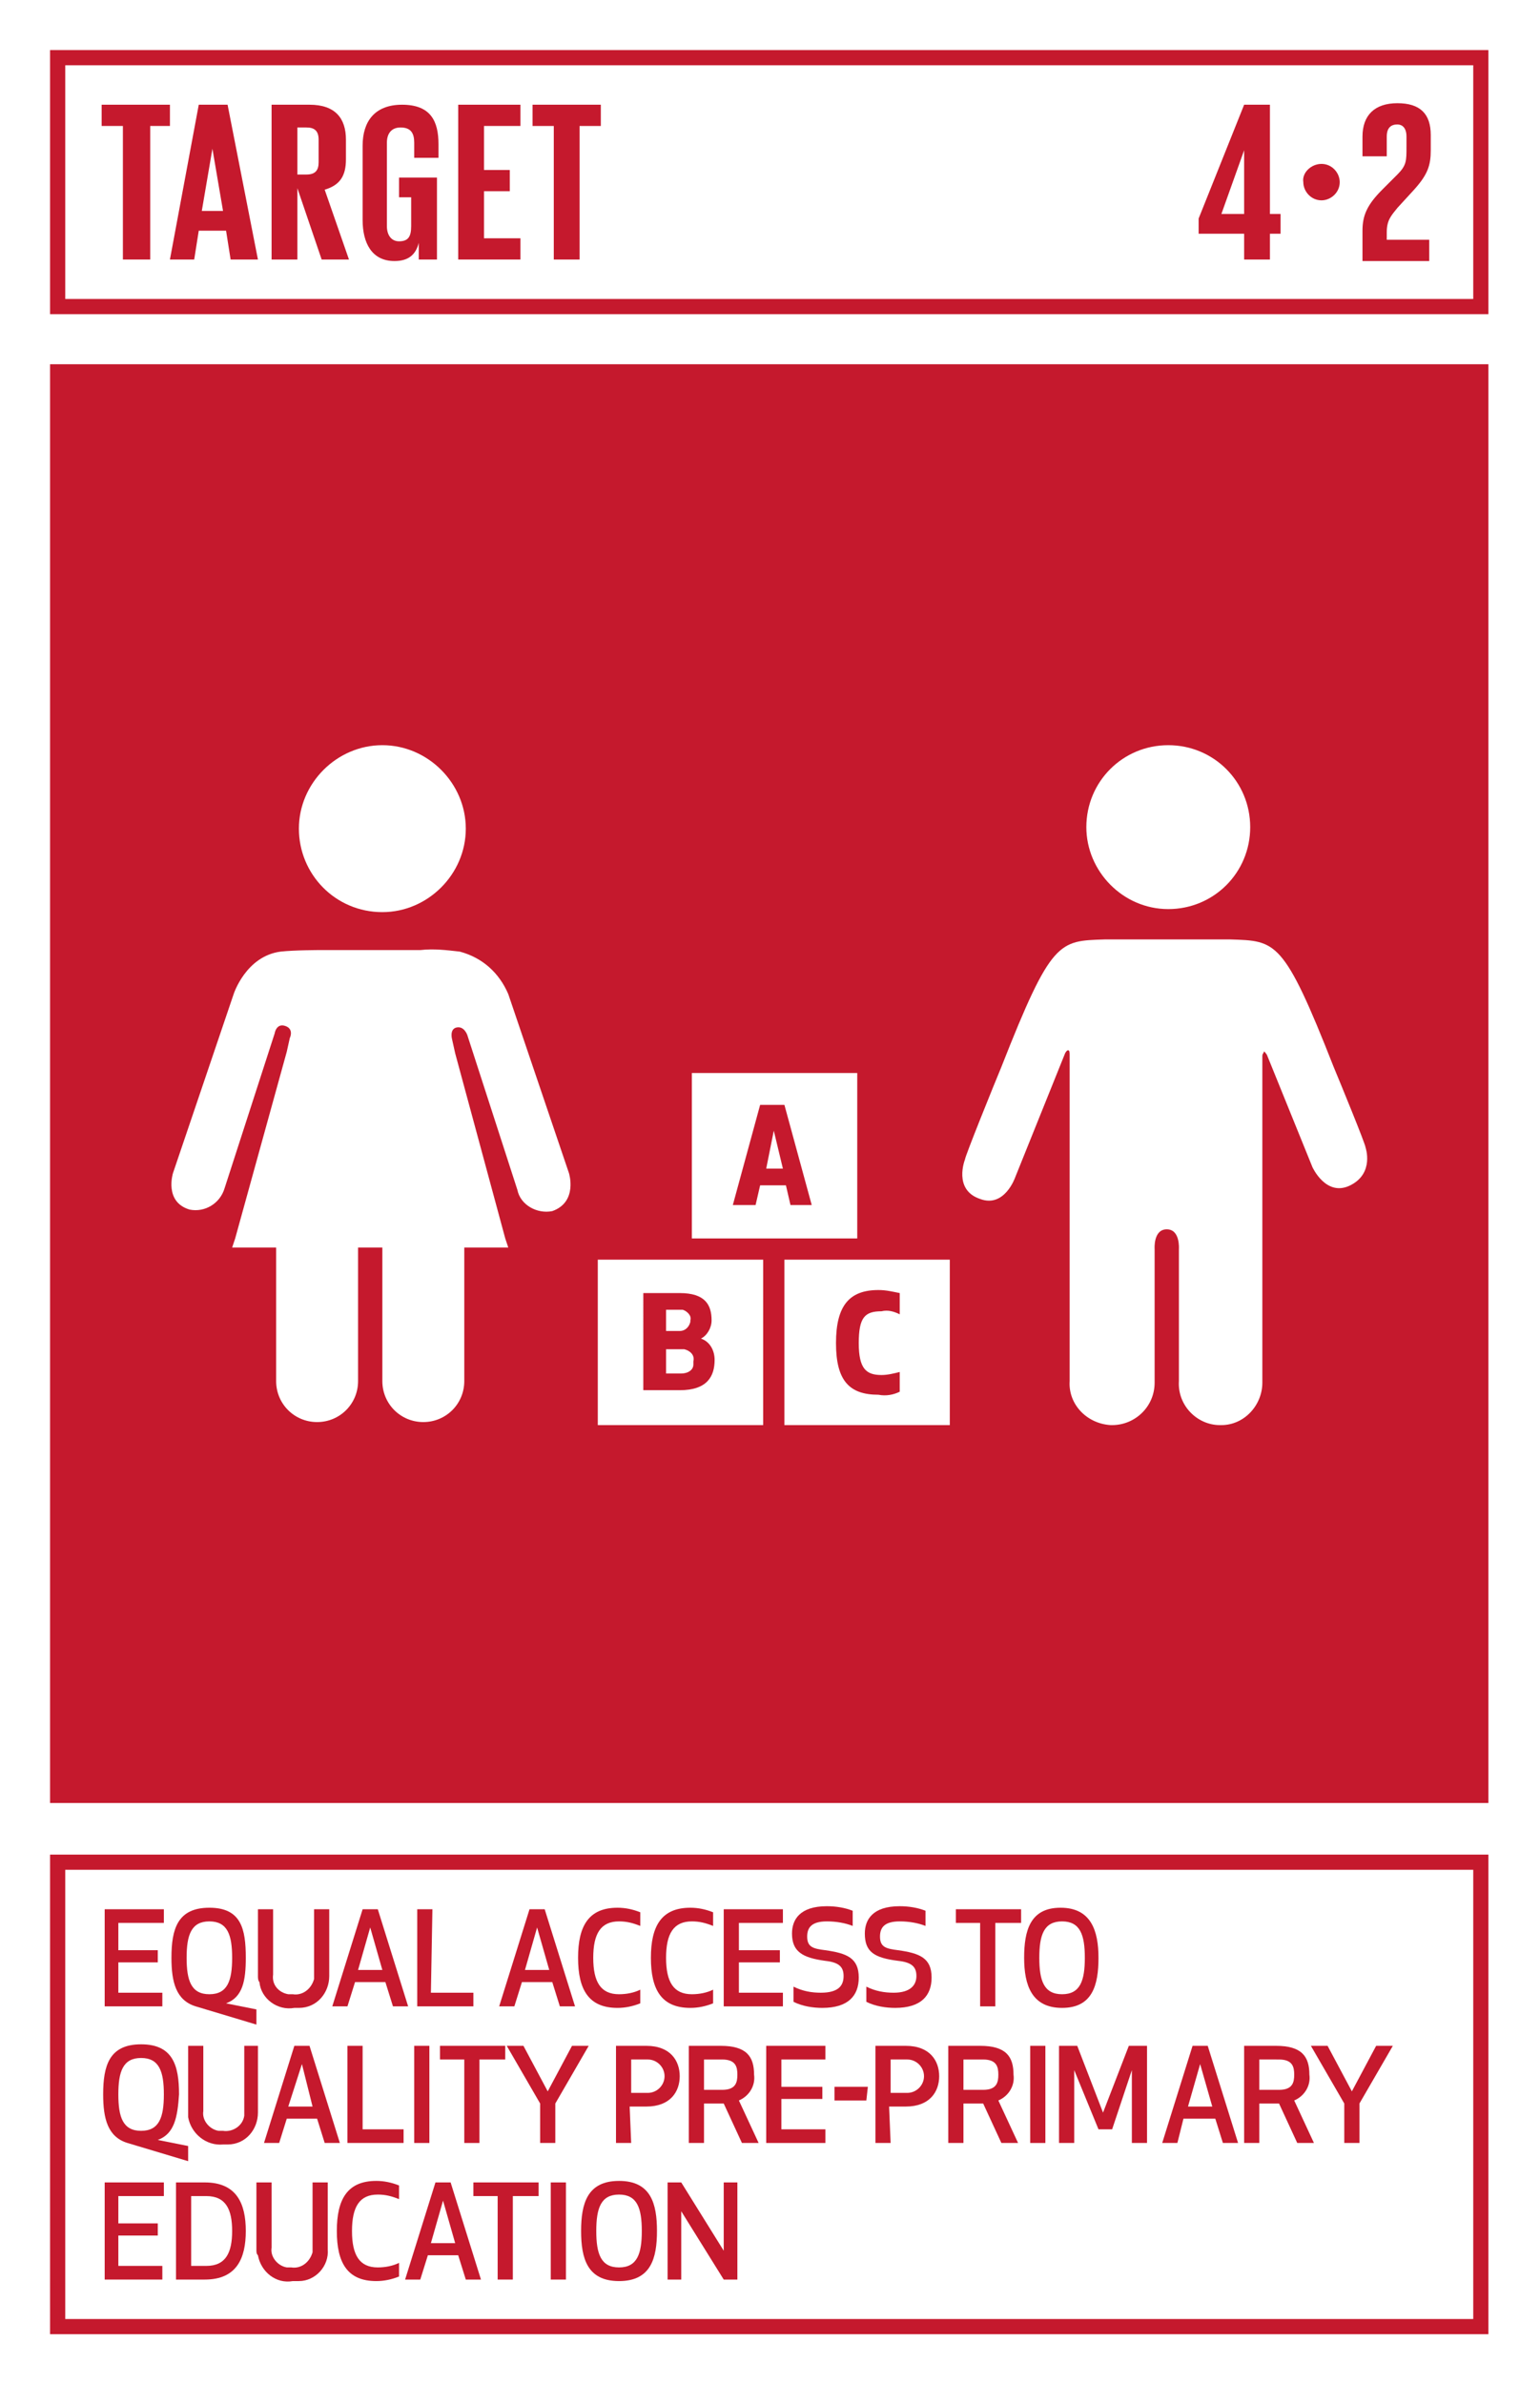
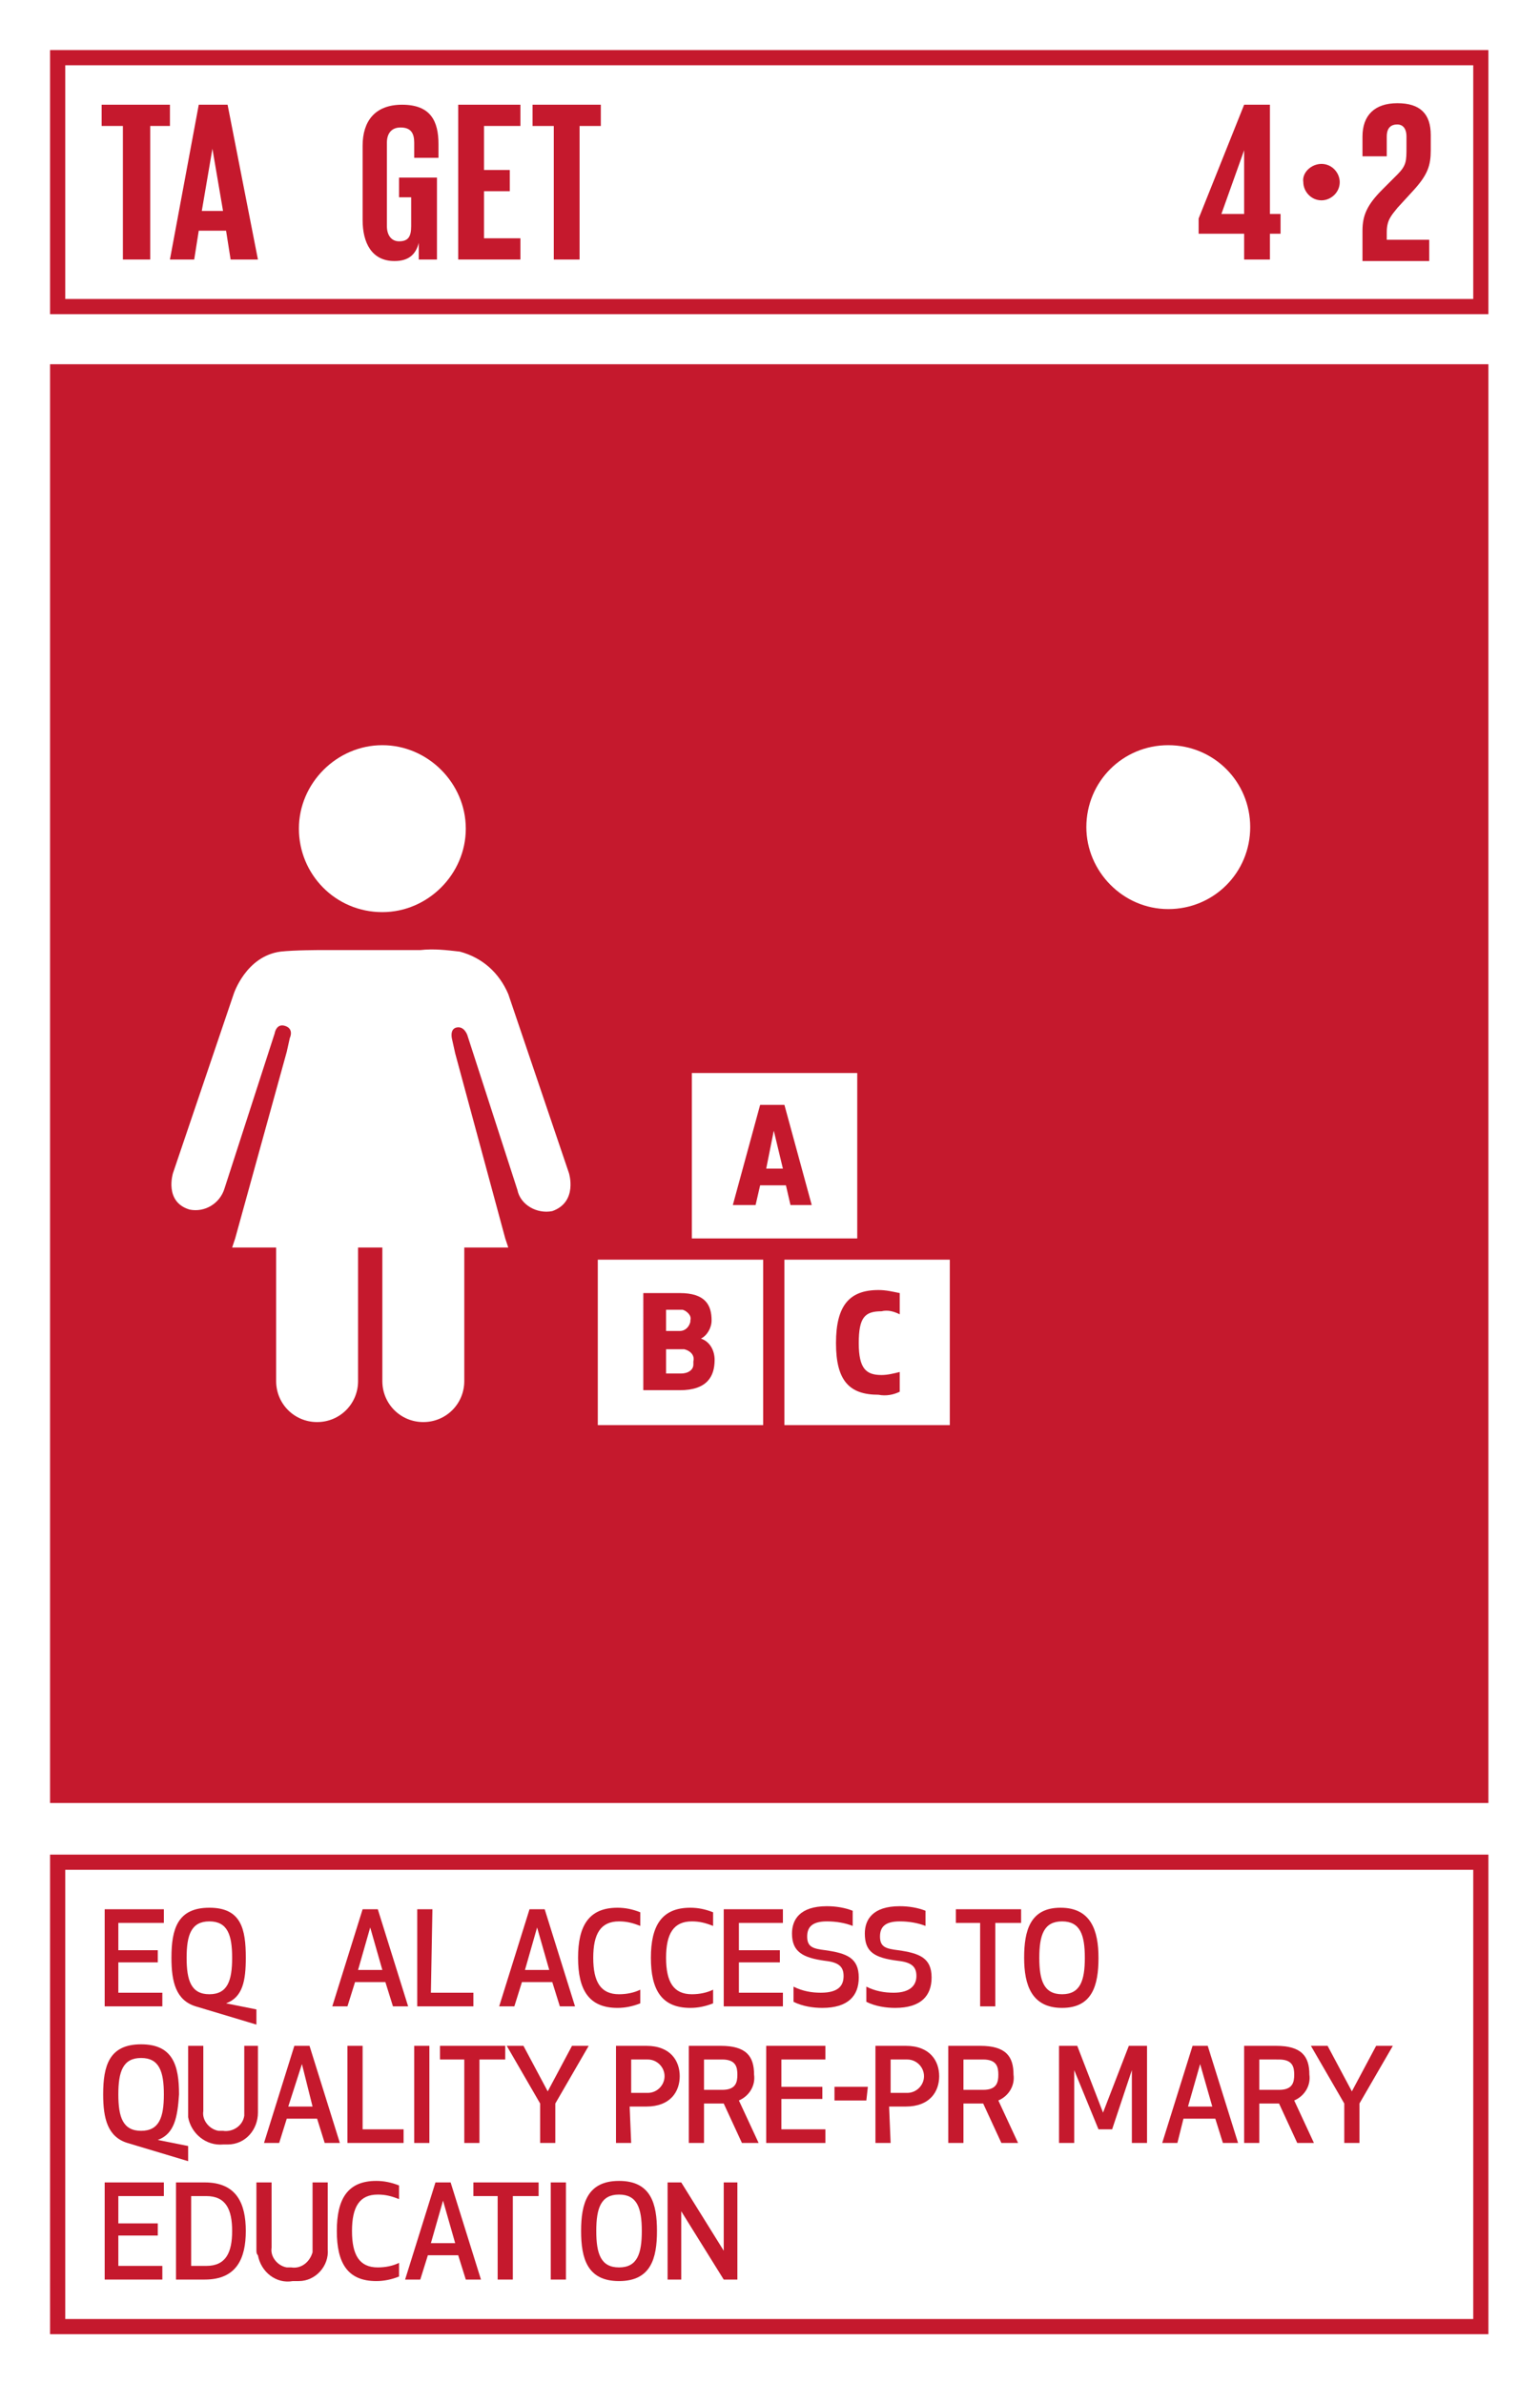
<svg xmlns="http://www.w3.org/2000/svg" version="1.1" id="Layer_1" x="0px" y="0px" viewBox="0 0 101.5 157.1" style="enable-background:new 0 0 101.5 157.1;" xml:space="preserve">
  <style type="text/css">
	.st0{fill:#FFFFFF;}
	.st1{fill:#C5192D;}
	.st2{enable-background:new    ;}
</style>
  <title>TARGET 1.2</title>
  <g id="WHITE_BG">
    <g>
      <rect y="0" class="st0" width="101.5" height="157.1" />
    </g>
  </g>
  <g id="TARGETS">
    <g>
      <g>
        <path class="st1" d="M10.5,129.3H7.8v2h2.9v0.9H6.9v-6.4h3.9v0.9H7.8v1.8h2.6V129.3z" />
      </g>
      <g>
        <path class="st1" d="M14.9,132l2,0.4v1l-4-1.2c-1.3-0.4-1.6-1.6-1.6-3.2c0-1.9,0.4-3.3,2.5-3.3s2.4,1.4,2.4,3.3     C16.2,130.5,16,131.6,14.9,132L14.9,132z M12.3,129c0,1.5,0.3,2.4,1.5,2.4s1.5-0.9,1.5-2.4s-0.3-2.4-1.5-2.4S12.3,127.5,12.3,129     z" />
      </g>
      <g>
-         <path class="st1" d="M17,130.2v-4.4h1v4.3c-0.1,0.7,0.4,1.2,1,1.3c0.1,0,0.2,0,0.3,0c0.6,0.1,1.2-0.3,1.4-1c0-0.1,0-0.2,0-0.3     v-4.3h1v4.4c0,1.1-0.8,2.1-2,2.1c-0.1,0-0.2,0-0.3,0c-1.1,0.2-2.2-0.6-2.3-1.7C17,130.5,17,130.3,17,130.2z" />
-       </g>
+         </g>
      <g>
        <path class="st1" d="M25.4,130.6h-2l-0.5,1.6h-1l2-6.4h1l2,6.4h-1L25.4,130.6z M24.4,127l-0.8,2.8h1.6L24.4,127z" />
      </g>
      <g>
        <path class="st1" d="M28.4,131.3h2.8v0.9h-3.7v-6.4h1L28.4,131.3z" />
      </g>
      <g>
        <path class="st1" d="M36.4,130.6h-2l-0.5,1.6h-1l2-6.4h1l2,6.4h-1L36.4,130.6z M35.4,127l-0.8,2.8h1.6L35.4,127z" />
      </g>
      <g>
        <path class="st1" d="M40.7,125.7c0.5,0,1,0.1,1.5,0.3v0.9c-0.5-0.2-0.9-0.3-1.4-0.3c-1.2,0-1.7,0.8-1.7,2.4     c0,1.6,0.5,2.4,1.7,2.4c0.5,0,1-0.1,1.4-0.3v0.9c-0.5,0.2-1,0.3-1.5,0.3c-1.9,0-2.6-1.2-2.6-3.3S38.8,125.7,40.7,125.7z" />
      </g>
      <g>
        <path class="st1" d="M45.5,125.7c0.5,0,1,0.1,1.5,0.3v0.9c-0.5-0.2-0.9-0.3-1.4-0.3c-1.2,0-1.7,0.8-1.7,2.4     c0,1.6,0.5,2.4,1.7,2.4c0.5,0,1-0.1,1.4-0.3v0.9c-0.5,0.2-1,0.3-1.5,0.3c-1.9,0-2.6-1.2-2.6-3.3S43.6,125.7,45.5,125.7z" />
      </g>
      <g>
        <path class="st1" d="M51.4,129.3h-2.7v2h2.9v0.9h-3.9v-6.4h3.9v0.9h-2.9v1.8h2.7V129.3z" />
      </g>
      <g>
        <path class="st1" d="M56.6,130.3c0,1.2-0.7,2-2.4,2c-0.6,0-1.3-0.1-1.9-0.4v-1c0.6,0.3,1.2,0.4,1.8,0.4c1.2,0,1.5-0.5,1.5-1.1     s-0.3-0.9-1.2-1c-1.5-0.2-2.2-0.6-2.2-1.8c0-0.9,0.5-1.8,2.3-1.8c0.6,0,1.2,0.1,1.7,0.3v1c-0.5-0.2-1.1-0.3-1.7-0.3     c-1,0-1.3,0.4-1.3,1c0,0.7,0.4,0.8,1.2,0.9C55.8,128.7,56.6,129,56.6,130.3z" />
      </g>
      <g>
        <path class="st1" d="M61.4,130.3c0,1.2-0.7,2-2.4,2c-0.6,0-1.3-0.1-1.9-0.4v-1c0.6,0.3,1.2,0.4,1.8,0.4c1.1,0,1.5-0.5,1.5-1.1     s-0.3-0.9-1.2-1c-1.6-0.2-2.2-0.6-2.2-1.8c0-0.9,0.5-1.8,2.3-1.8c0.6,0,1.2,0.1,1.7,0.3v1c-0.5-0.2-1.1-0.3-1.7-0.3     c-1,0-1.3,0.4-1.3,1c0,0.7,0.4,0.8,1.2,0.9C60.6,128.7,61.4,129,61.4,130.3z" />
      </g>
      <g>
        <path class="st1" d="M65.6,126.7v5.5h-1v-5.5H63v-0.9h4.3v0.9L65.6,126.7z" />
      </g>
      <g>
        <path class="st1" d="M67.5,129c0-1.8,0.4-3.3,2.4-3.3s2.5,1.5,2.5,3.3s-0.4,3.3-2.4,3.3S67.5,130.8,67.5,129z M68.5,129     c0,1.5,0.3,2.4,1.5,2.4s1.5-0.9,1.5-2.4s-0.3-2.4-1.5-2.4S68.5,127.5,68.5,129L68.5,129z" />
      </g>
      <g>
        <path class="st1" d="M10.4,141l2,0.4v1l-4-1.2c-1.3-0.4-1.6-1.6-1.6-3.2c0-1.9,0.4-3.3,2.5-3.3s2.5,1.4,2.5,3.3     C11.7,139.5,11.5,140.6,10.4,141L10.4,141z M7.8,138c0,1.5,0.3,2.4,1.5,2.4s1.5-0.9,1.5-2.4s-0.3-2.4-1.5-2.4S7.8,136.5,7.8,138z     " />
      </g>
      <g>
        <path class="st1" d="M12.4,139.2v-4.4h1v4.3c-0.1,0.6,0.4,1.2,1,1.3c0.1,0,0.2,0,0.3,0c0.6,0.1,1.3-0.3,1.4-1c0-0.1,0-0.2,0-0.3     v-4.3H17v4.4c0,1.1-0.8,2.1-2,2.1c-0.1,0-0.2,0-0.3,0c-1.1,0.1-2.1-0.7-2.3-1.8C12.4,139.4,12.4,139.3,12.4,139.2z" />
      </g>
      <g>
        <path class="st1" d="M20.9,139.6h-2l-0.5,1.6h-1l2-6.4h1l2,6.4h-1L20.9,139.6z M19.9,136l-0.9,2.8h1.6L19.9,136z" />
      </g>
      <g>
        <path class="st1" d="M23.8,140.3h2.8v0.9h-3.7v-6.4h1V140.3z" />
      </g>
      <g>
        <path class="st1" d="M27.3,141.2v-6.4h1v6.4H27.3z" />
      </g>
      <g>
        <path class="st1" d="M31.6,135.7v5.5h-1v-5.5H29v-0.9h4.3v0.9H31.6z" />
      </g>
      <g>
        <path class="st1" d="M36.6,138.6v2.6h-1v-2.6l-2.2-3.8h1.1l1.6,3l1.6-3h1.1L36.6,138.6z" />
      </g>
      <g>
        <path class="st1" d="M41.6,141.2h-1v-6.4h2c1.6,0,2.2,1,2.2,2s-0.6,2-2.2,2h-1.1L41.6,141.2z M41.6,137.9h1.1     c0.6,0,1.1-0.5,1.1-1.1c0-0.6-0.5-1.1-1.1-1.1h-1.1V137.9z" />
      </g>
      <g>
        <path class="st1" d="M46.4,141.2h-1v-6.4h2.1c1.7,0,2.2,0.7,2.2,1.9c0.1,0.7-0.3,1.4-1,1.7l1.3,2.8h-1.1l-1.2-2.6h-1.3V141.2z      M46.4,137.7h1.2c0.9,0,1-0.5,1-1s-0.1-1-1-1h-1.2V137.7z" />
      </g>
      <g>
        <path class="st1" d="M54.2,138.3h-2.7v2h2.9v0.9h-3.9v-6.4h3.9v0.9h-2.9v1.8h2.7V138.3z" />
      </g>
      <g>
        <path class="st1" d="M57.1,138.4H55v-0.9h2.2L57.1,138.4z" />
      </g>
      <g>
        <path class="st1" d="M58.7,141.2h-1v-6.4h2c1.6,0,2.2,1,2.2,2s-0.6,2-2.2,2h-1.1L58.7,141.2z M58.7,137.9h1.1     c0.6,0,1.1-0.5,1.1-1.1c0-0.6-0.5-1.1-1.1-1.1h-1.1V137.9z" />
      </g>
      <g>
        <path class="st1" d="M63.5,141.2h-1v-6.4h2.1c1.7,0,2.2,0.7,2.2,1.9c0.1,0.7-0.3,1.4-1,1.7l1.3,2.8H66l-1.2-2.6h-1.3V141.2z      M63.5,137.7h1.3c0.9,0,1-0.5,1-1s-0.1-1-1-1h-1.3V137.7z" />
      </g>
      <g>
-         <path class="st1" d="M67.9,141.2v-6.4h1v6.4H67.9z" />
-       </g>
+         </g>
      <g>
        <path class="st1" d="M73.3,140.3h-0.9l-1.6-3.9v4.8h-1v-6.4h1.2l1.7,4.4l1.7-4.4h1.2v6.4h-1v-4.8L73.3,140.3z" />
      </g>
      <g>
        <path class="st1" d="M80.1,139.6H78l-0.4,1.6h-1l2-6.4h1l2,6.4h-1L80.1,139.6z M79.1,136l-0.8,2.8h1.6L79.1,136z" />
      </g>
      <g>
        <path class="st1" d="M83,141.2h-1v-6.4h2.1c1.7,0,2.2,0.7,2.2,1.9c0.1,0.7-0.3,1.4-1,1.7l1.3,2.8h-1.1l-1.2-2.6H83V141.2z      M83,137.7h1.3c0.9,0,1-0.5,1-1s-0.1-1-1-1H83V137.7z" />
      </g>
      <g>
        <path class="st1" d="M89.6,138.6v2.6h-1v-2.6l-2.2-3.8h1.1l1.6,3l1.6-3h1.1L89.6,138.6z" />
      </g>
      <g>
        <path class="st1" d="M10.5,147.3H7.8v2h2.9v0.9H6.9v-6.4h3.9v0.9H7.8v1.8h2.6V147.3z" />
      </g>
      <g>
        <path class="st1" d="M11.6,150.2v-6.4h1.9c2.1,0,2.7,1.4,2.7,3.2s-0.6,3.2-2.7,3.2H11.6z M12.6,149.3h1c1.3,0,1.7-0.9,1.7-2.3     s-0.4-2.3-1.7-2.3h-1V149.3z" />
      </g>
      <g>
        <path class="st1" d="M16.9,148.2v-4.4h1v4.3c-0.1,0.6,0.4,1.2,1,1.3c0.1,0,0.2,0,0.3,0c0.6,0.1,1.2-0.3,1.4-1c0-0.1,0-0.2,0-0.3     v-4.3h1v4.4c0.1,1.1-0.8,2.1-1.9,2.1c-0.2,0-0.3,0-0.4,0c-1.1,0.2-2.1-0.6-2.3-1.7C16.9,148.5,16.9,148.4,16.9,148.2z" />
      </g>
      <g>
        <path class="st1" d="M24.8,143.7c0.5,0,1,0.1,1.5,0.3v0.9c-0.5-0.2-0.9-0.3-1.4-0.3c-1.2,0-1.7,0.8-1.7,2.4s0.5,2.4,1.7,2.4     c0.5,0,1-0.1,1.4-0.3v0.9c-0.5,0.2-1,0.3-1.5,0.3c-1.9,0-2.6-1.2-2.6-3.3S22.9,143.7,24.8,143.7z" />
      </g>
      <g>
        <path class="st1" d="M30.2,148.6h-2l-0.5,1.6h-1l2-6.4h1l2,6.4h-1L30.2,148.6z M29.2,145l-0.8,2.8H30L29.2,145z" />
      </g>
      <g>
        <path class="st1" d="M33.8,144.7v5.5h-1v-5.5h-1.6v-0.9h4.3v0.9H33.8z" />
      </g>
      <g>
        <path class="st1" d="M36.3,150.2v-6.4h1v6.4H36.3z" />
      </g>
      <g>
        <path class="st1" d="M38.3,147c0-1.8,0.4-3.3,2.5-3.3s2.5,1.5,2.5,3.3s-0.4,3.3-2.5,3.3S38.3,148.8,38.3,147z M39.3,147     c0,1.5,0.3,2.4,1.5,2.4s1.5-0.9,1.5-2.4s-0.3-2.4-1.5-2.4S39.3,145.5,39.3,147L39.3,147z" />
      </g>
      <g>
        <path class="st1" d="M47.7,150.2l-2.8-4.5v4.5H44v-6.4h0.9l2.8,4.5v-4.5h0.9v6.4H47.7z" />
      </g>
    </g>
    <g>
      <rect x="3.3" y="24" class="st1" width="94.8" height="94.8" />
    </g>
    <g>
      <path class="st1" d="M98.2,20.7H3.3V3.3h94.8V20.7z M4.3,19.7h92.8V4.3H4.3L4.3,19.7z" />
    </g>
    <g class="st2">
      <path class="st1" d="M6.7,6.9h4.5v1.4H9.9v8.8H8.1V8.3H6.7V6.9z" />
    </g>
    <g class="st2">
      <path class="st1" d="M11.2,17.1l1.9-10.2h1.9L17,17.1h-1.8l-0.3-1.9h-1.8l-0.3,1.9H11.2z M13.3,13.9h1.4L14,9.8h0L13.3,13.9z" />
    </g>
    <g class="st2">
-       <path class="st1" d="M19.6,12.4v4.7h-1.7V6.9h2.5c1.7,0,2.4,0.9,2.4,2.3v1.3c0,1.1-0.4,1.7-1.4,2l1.6,4.6h-1.8L19.6,12.4z     M19.6,8.3v3.2h0.6c0.6,0,0.8-0.3,0.8-0.8V9.2c0-0.6-0.3-0.8-0.8-0.8H19.6z" />
-     </g>
+       </g>
    <g class="st2">
      <path class="st1" d="M26.4,11.7h2.4v5.4h-1.2V16c-0.2,0.8-0.7,1.2-1.6,1.2c-1.5,0-2.1-1.2-2.1-2.7V9.6c0-1.6,0.8-2.7,2.6-2.7    c1.9,0,2.4,1.1,2.4,2.6v0.9h-1.6v-1c0-0.6-0.2-1-0.9-1c-0.6,0-0.9,0.4-0.9,1v5.5c0,0.6,0.3,1,0.8,1c0.6,0,0.8-0.3,0.8-1V13h-0.8    V11.7z" />
    </g>
    <g class="st2">
      <path class="st1" d="M30.2,6.9h4.1v1.4h-2.4v2.9h1.7v1.4h-1.7v3.1h2.4v1.4h-4.1V6.9z" />
    </g>
    <g class="st2">
      <path class="st1" d="M35.1,6.9h4.5v1.4h-1.4v8.8h-1.7V8.3h-1.4V6.9z" />
    </g>
    <g class="st2">
      <path class="st1" d="M79,14.4l3-7.5h1.7v7.2h0.7v1.3h-0.7v1.7H82v-1.7h-3V14.4z M80.5,14.1H82V9.9h0L80.5,14.1z" />
    </g>
    <g class="st2">
	</g>
    <g class="st2">
      <path class="st1" d="M87.1,10.8c0.7,0,1.2,0.6,1.2,1.2c0,0.7-0.6,1.2-1.2,1.2c-0.7,0-1.2-0.6-1.2-1.2    C85.8,11.4,86.4,10.8,87.1,10.8z" />
    </g>
    <g class="st2">
      <path class="st1" d="M89.8,15.2c0-1,0.3-1.7,1.3-2.7l1-1c0.6-0.6,0.6-0.9,0.6-1.8V9c0-0.6-0.3-0.8-0.6-0.8c-0.4,0-0.7,0.2-0.7,0.8    v1.3h-1.6V9c0-1.4,0.8-2.2,2.3-2.2c1.5,0,2.2,0.7,2.2,2.1v1c0,1-0.2,1.6-1.1,2.6l-1.1,1.2c-0.4,0.5-0.7,0.8-0.7,1.6v0.5h2.8v1.4    h-4.4V15.2z" />
    </g>
    <g>
      <path class="st1" d="M98.2,153.8H3.3v-31.6h94.8V153.8z M4.3,152.8h92.8v-29.6H4.3L4.3,152.8z" />
    </g>
    <g>
      <g>
        <g>
          <path class="st0" d="M39.4,93.9h10.9V83H39.4V93.9z M42.5,85.2h2.3c1.7,0,2.1,0.8,2.1,1.8c0,0.5-0.3,1-0.7,1.2      c0.6,0.2,0.9,0.8,0.9,1.4c0,1.1-0.5,2-2.3,2h-2.4V85.2z" />
        </g>
        <g>
          <path class="st0" d="M45.5,87c0.1-0.3-0.2-0.6-0.5-0.7c-0.1,0-0.1,0-0.2,0h-0.9v1.4h0.9c0.3,0,0.6-0.2,0.7-0.6      C45.5,87.1,45.5,87.1,45.5,87z" />
        </g>
        <g>
          <path class="st0" d="M45.7,89.7c0.1-0.4-0.2-0.7-0.6-0.8c-0.1,0-0.1,0-0.2,0h-1v1.6h1c0.4,0,0.8-0.2,0.8-0.6      C45.7,89.8,45.7,89.7,45.7,89.7z" />
        </g>
        <g>
          <path class="st0" d="M51.7,83v10.9h10.9V83H51.7z M59.3,86.6c-0.4-0.2-0.8-0.3-1.2-0.2c-1.1,0-1.5,0.4-1.5,2.1s0.5,2.1,1.5,2.1      c0.4,0,0.8-0.1,1.2-0.2v1.3c-0.4,0.2-0.9,0.3-1.4,0.2c-1.9,0-2.8-0.9-2.8-3.4S56,85,57.9,85c0.5,0,0.9,0.1,1.4,0.2V86.6z" />
        </g>
        <g>
          <polygon class="st0" points="50.5,77 51.6,77 51,74.5     " />
        </g>
        <g>
          <path class="st0" d="M56.5,70.7H45.6v10.9h10.9V70.7z M52.1,79.4l-0.3-1.3h-1.7l-0.3,1.3h-1.5l1.8-6.6h1.6l1.8,6.6H52.1z" />
        </g>
      </g>
      <g>
        <g>
          <path class="st0" d="M77,59.9c3,0,5.4-2.4,5.4-5.4c0-3-2.4-5.4-5.4-5.4c-3,0-5.4,2.4-5.4,5.4C71.6,57.4,74,59.9,77,59.9      C77,59.9,77,59.9,77,59.9z" />
        </g>
        <g>
-           <path class="st0" d="M90,75.6c0-0.2-1.6-4.1-2.1-5.3c-3.3-8.4-3.8-8.3-6.8-8.4h-8.3c-3,0.1-3.5,0-6.8,8.4      c-0.5,1.2-2.4,5.9-2.4,6.1c0,0-0.8,2,1,2.6c1.6,0.6,2.3-1.4,2.3-1.4l3.3-8.2c0,0,0.1-0.2,0.2-0.2s0.1,0.2,0.1,0.3V91l0,0      c-0.1,1.5,1.1,2.8,2.7,2.9c0,0,0.1,0,0.1,0c1.5,0,2.8-1.2,2.8-2.8c0-0.1,0-0.1,0-0.2v-8.6c0,0-0.1-1.3,0.8-1.3s0.8,1.3,0.8,1.3      V91c-0.1,1.6,1.2,2.9,2.7,2.9c0,0,0.1,0,0.1,0c1.5,0,2.7-1.3,2.7-2.8c0,0,0-0.1,0-0.1l0,0V69.6c0-0.2,0.1-0.2,0.1-0.3      s0.2,0.2,0.2,0.2l3,7.4c0,0,0.9,2,2.5,1.2S90,75.6,90,75.6z" />
-         </g>
+           </g>
      </g>
      <g>
        <g>
          <path class="st0" d="M37.5,77.3l-4-11.8c-0.6-1.4-1.7-2.4-3.2-2.8c-0.9-0.1-1.7-0.2-2.6-0.1h-6.6c0,0-1.7,0-2.6,0.1      c-2.3,0.3-3.1,2.8-3.1,2.8l-4,11.8c0,0-0.6,1.9,1.1,2.4c1,0.2,2-0.4,2.3-1.4l3.3-10.2c0,0,0.1-0.7,0.7-0.5s0.3,0.8,0.3,0.8      l-0.2,0.9l-3.4,12.3l-0.2,0.6h2.9v8.8c0,1.5,1.2,2.7,2.7,2.7l0,0l0,0c1.5,0,2.7-1.2,2.7-2.7v-8.5c0-0.1,0-0.2,0-0.3h1.6      c0,0.1,0,0.2,0,0.3v8.5c0,1.5,1.2,2.7,2.7,2.7c0,0,0,0,0,0l0,0c1.5,0,2.7-1.2,2.7-2.7l0,0v-8.8h2.9l-0.2-0.6L30,69.4l-0.2-0.9      c0,0-0.2-0.7,0.3-0.8s0.7,0.5,0.7,0.5l3.3,10.2c0.2,1,1.3,1.6,2.3,1.4C38.1,79.2,37.5,77.3,37.5,77.3z" />
        </g>
        <g>
          <path class="st0" d="M25.2,60.1c3,0,5.5-2.5,5.5-5.5c0-3-2.5-5.5-5.5-5.5s-5.5,2.5-5.5,5.5c0,0,0,0,0,0      C19.7,57.6,22.1,60.1,25.2,60.1z" />
        </g>
      </g>
    </g>
  </g>
</svg>